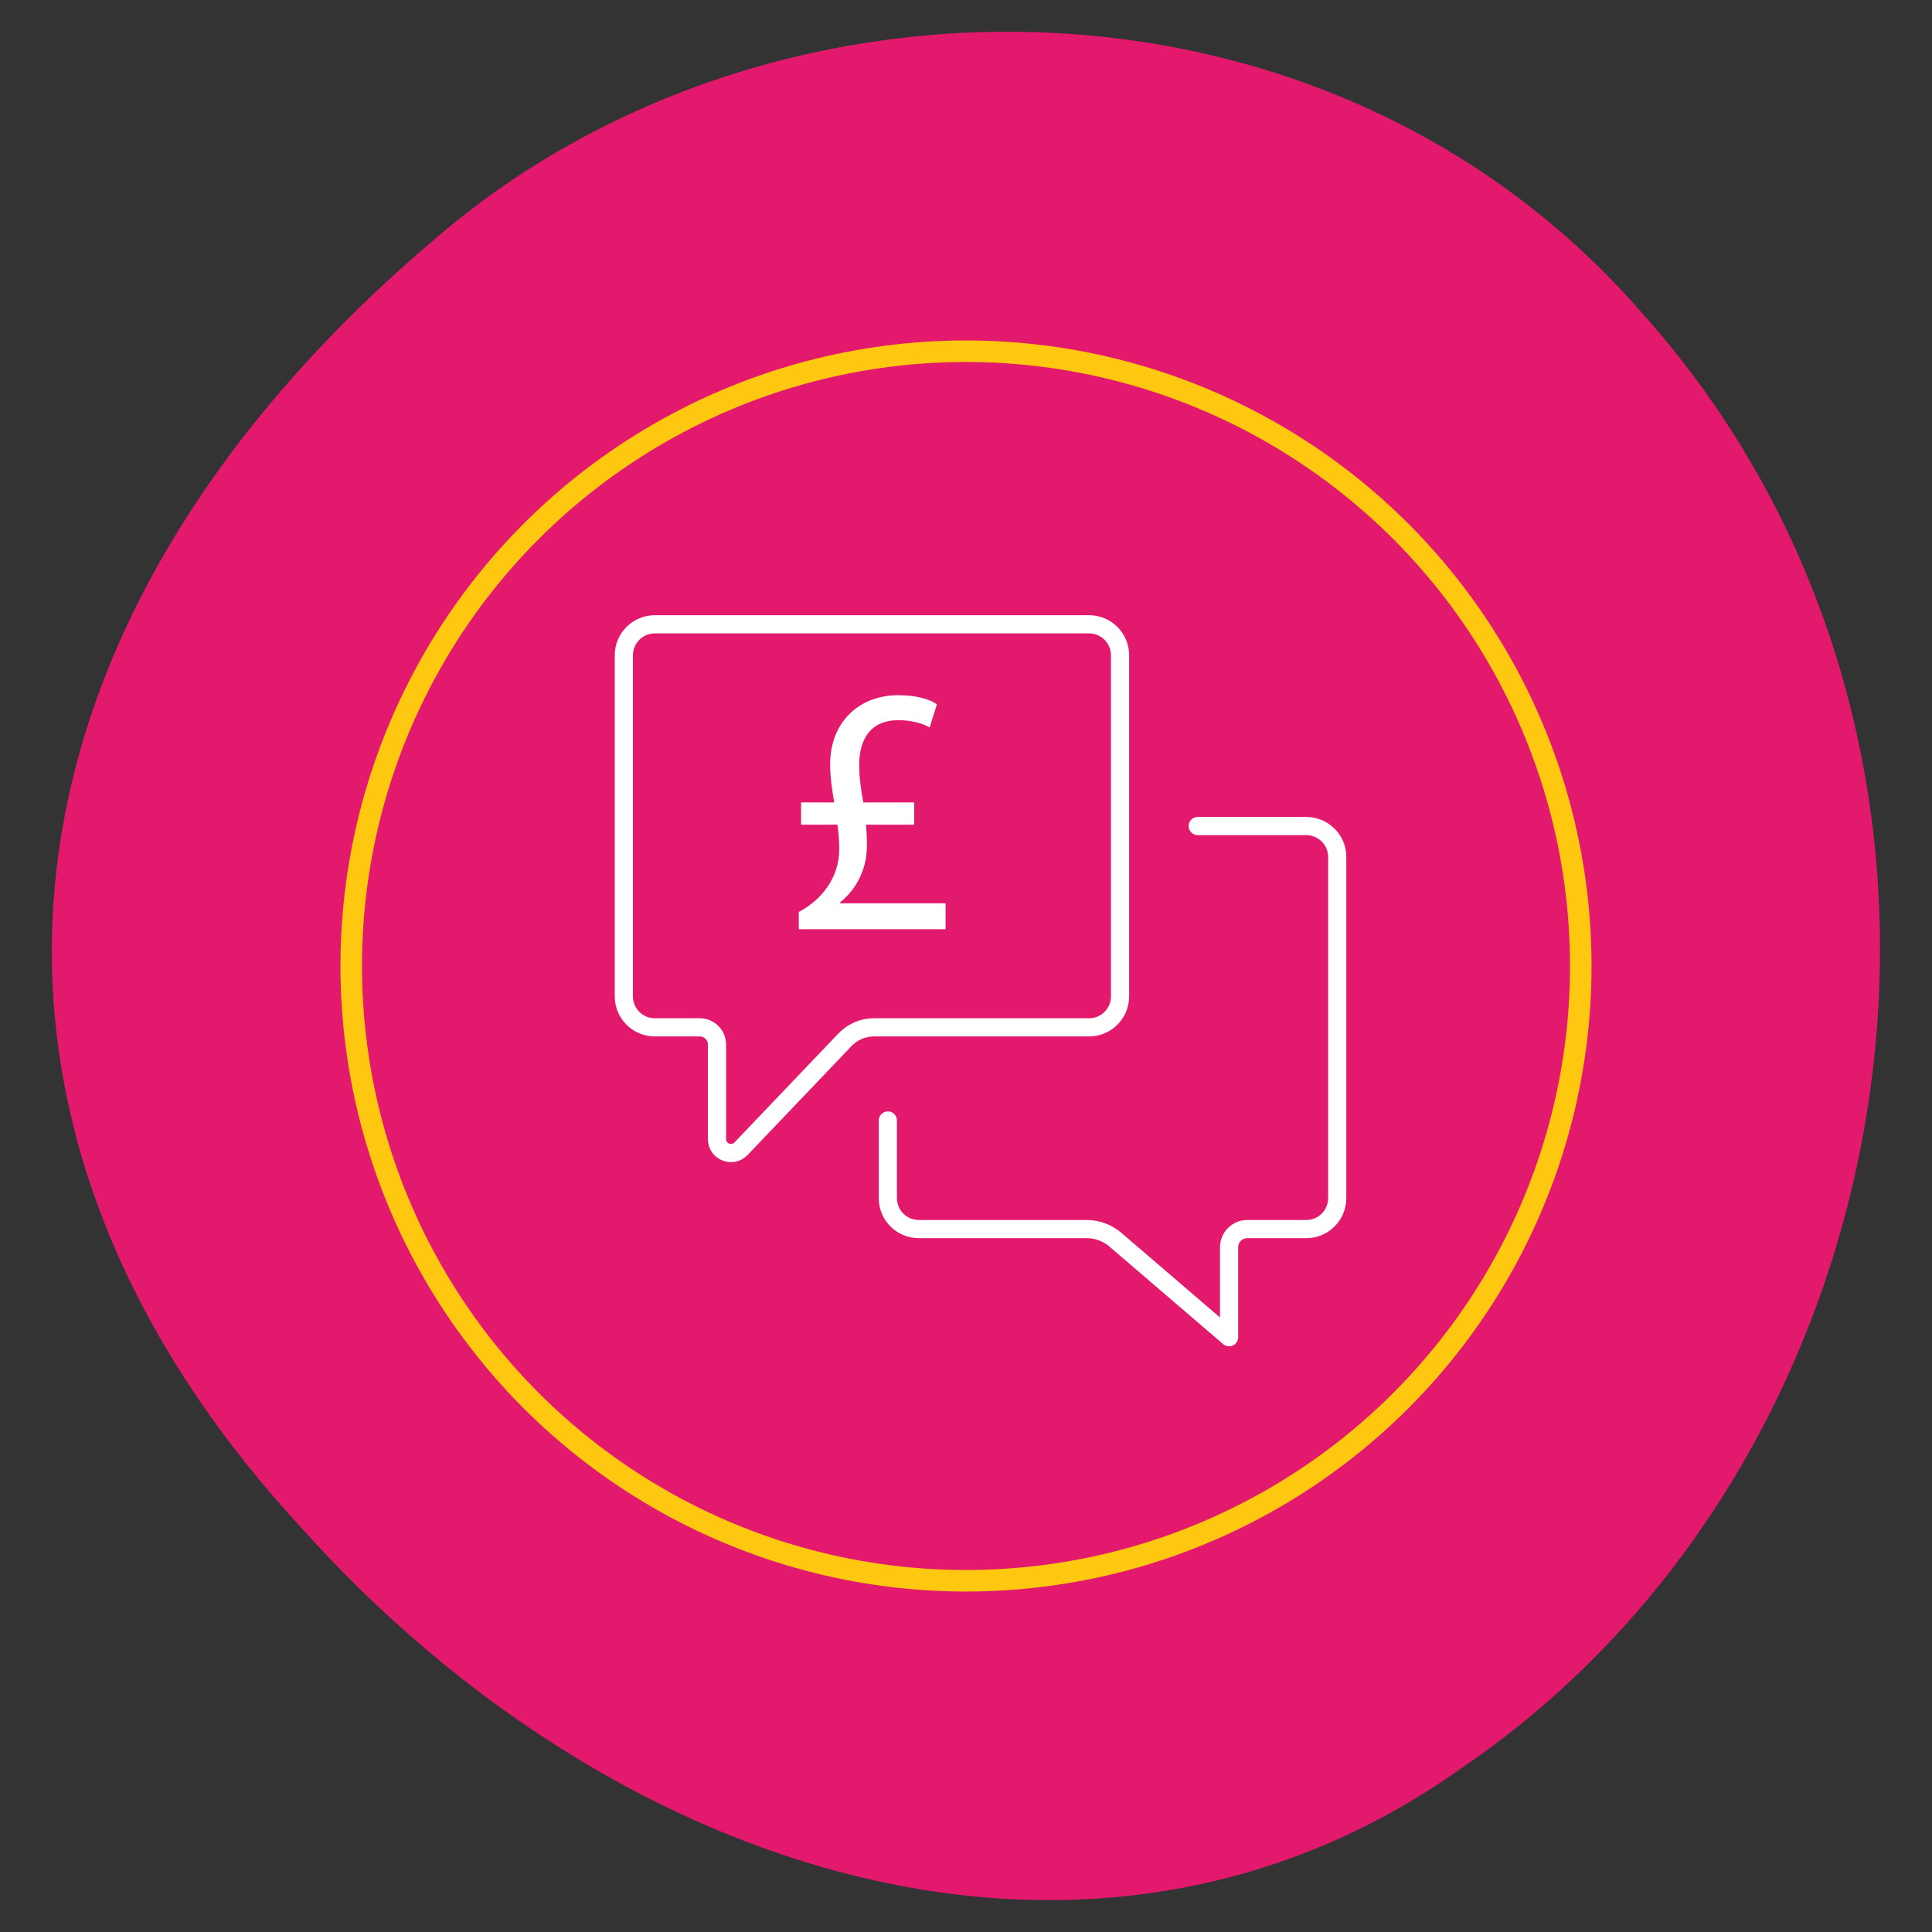
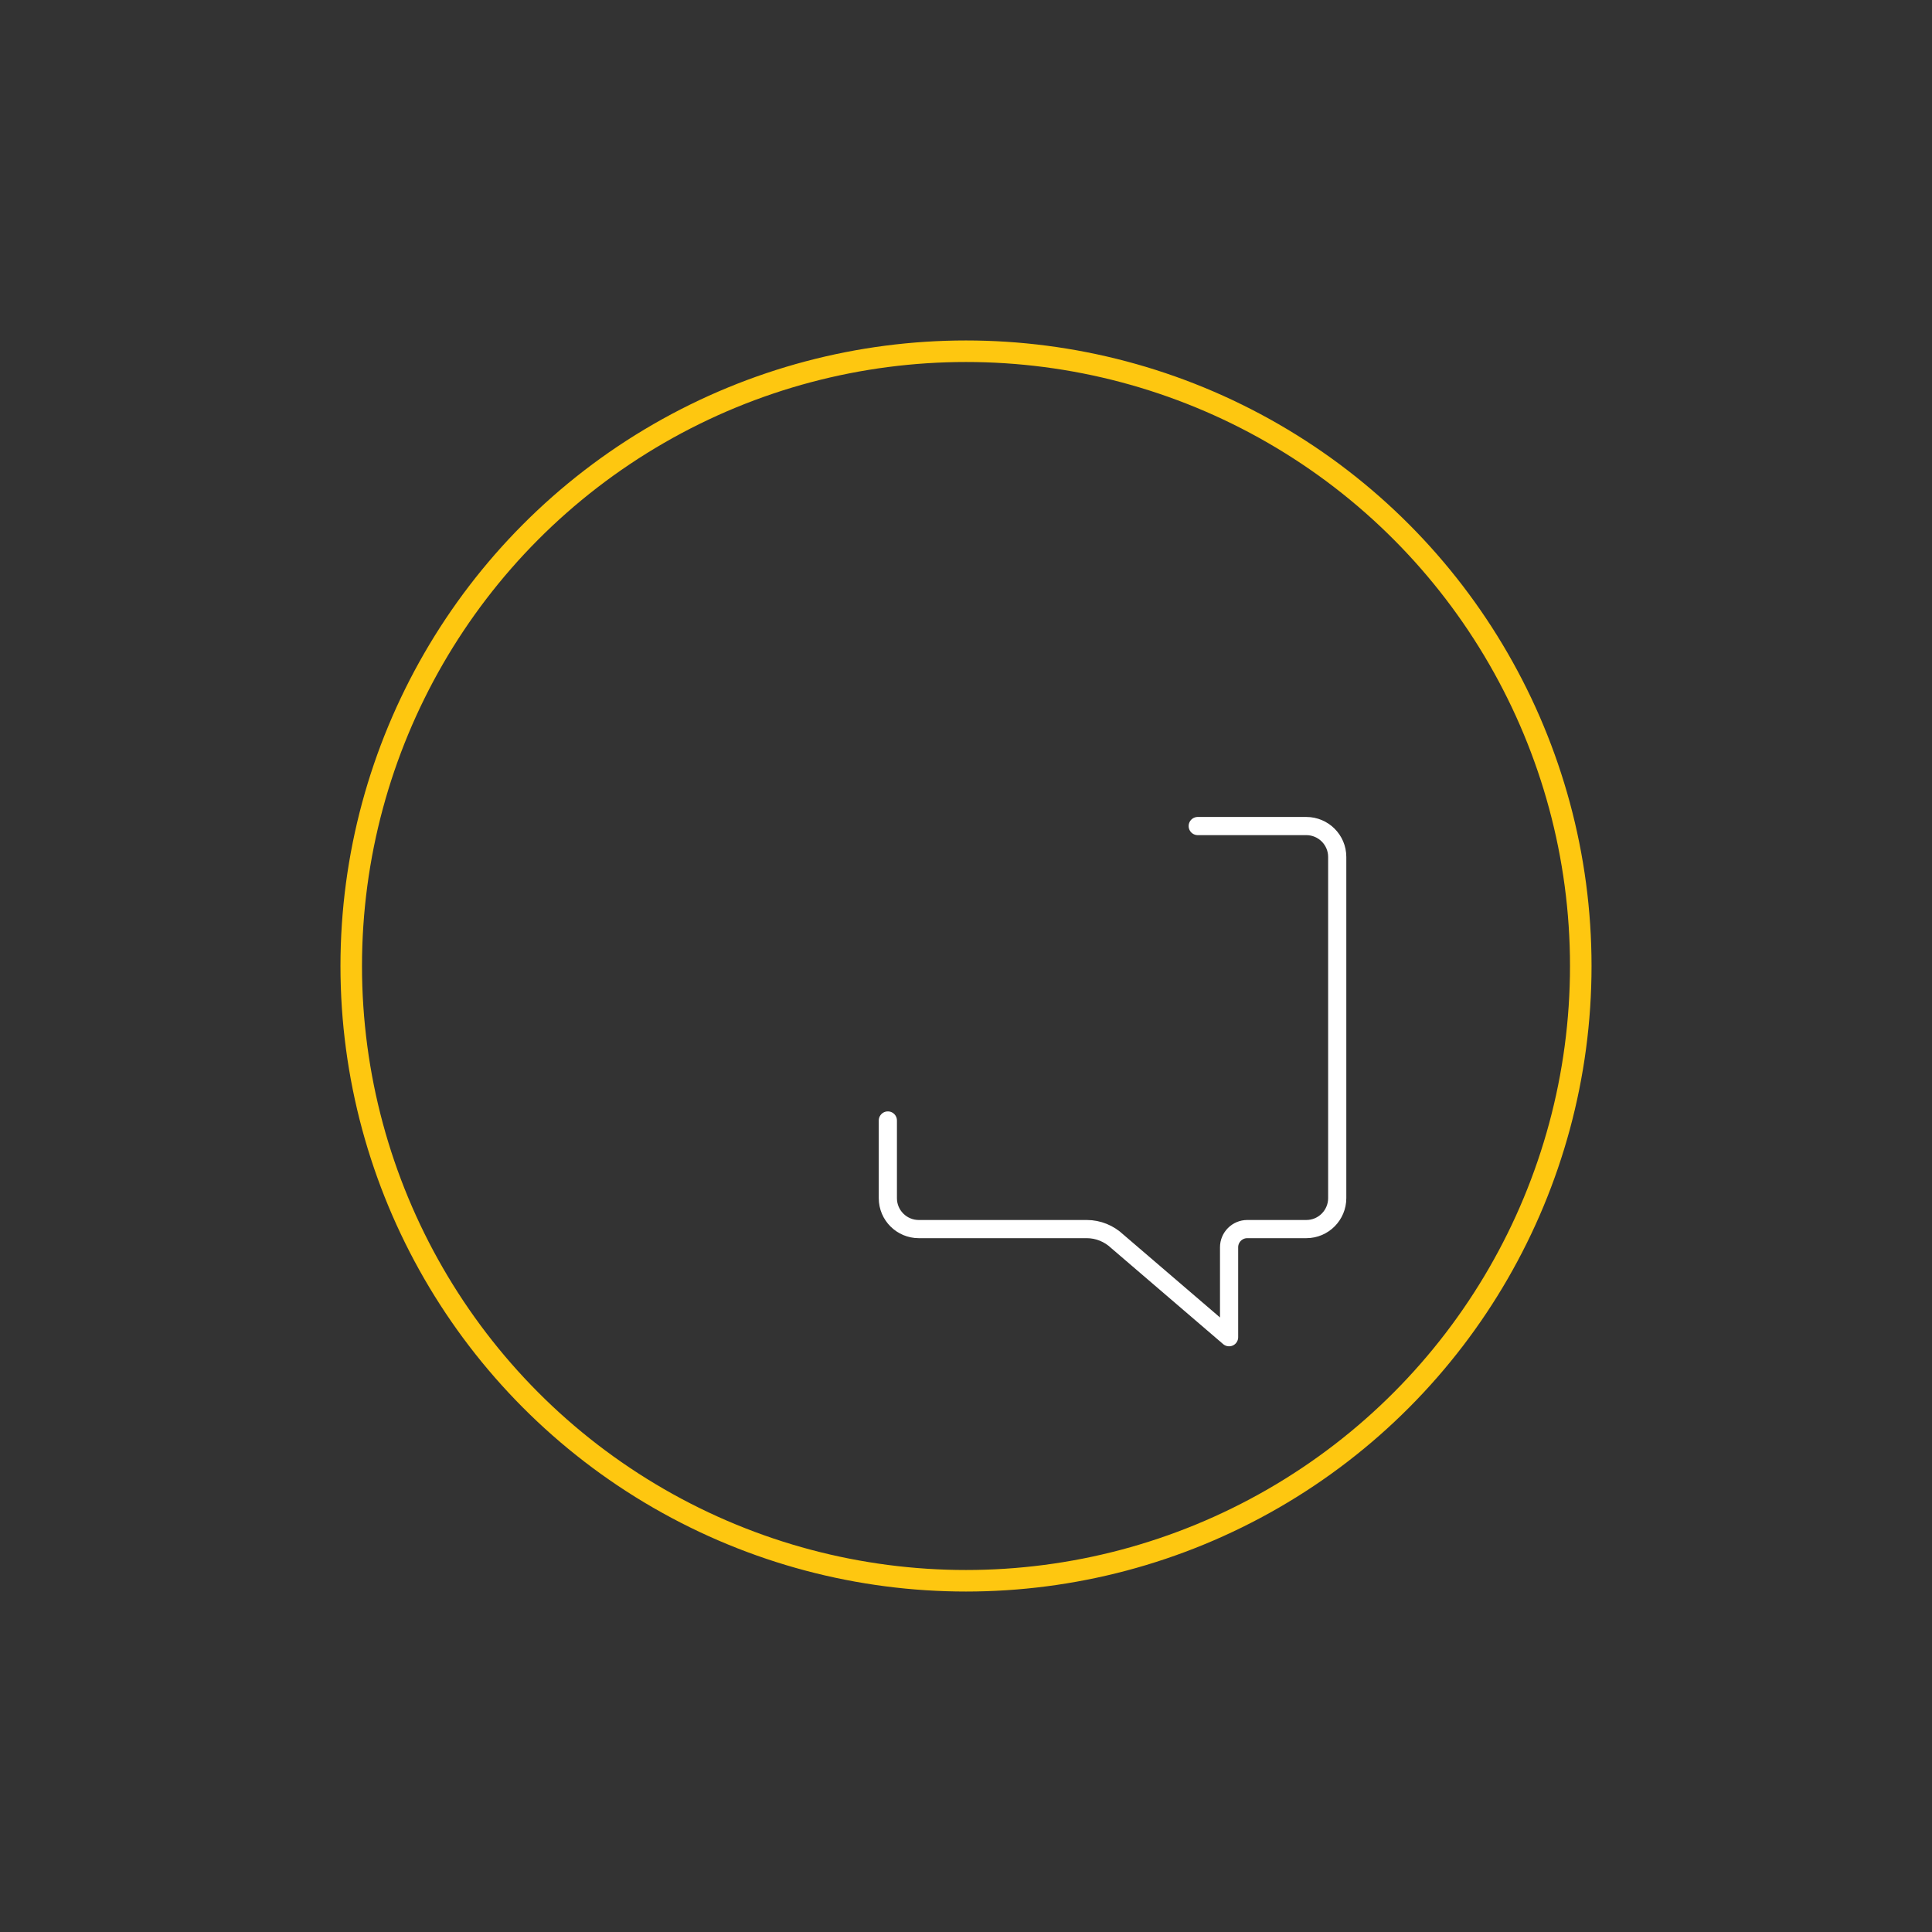
<svg xmlns="http://www.w3.org/2000/svg" version="1.1" id="Layer_1" x="0px" y="0px" viewBox="0 0 425.2 425.2" style="enable-background:new 0 0 425.2 425.2;" xml:space="preserve">
  <rect x="0" y="0" width="425.2" height="425.2" fill="#333333" stroke="none" />
  <style type="text/css">
	.st0{fill:#E3196E;}
	.st1{fill:none;stroke:#FEC710;stroke-width:4.739;stroke-linecap:round;stroke-linejoin:round;stroke-miterlimit:10;}
	.st2{fill:none;stroke:#FFFFFF;stroke-width:4;stroke-linecap:round;stroke-linejoin:round;stroke-miterlimit:10;}
	.st3{fill:#FFFFFF;}
</style>
-   <path class="st0" d="M361.4,68.9C293-9.8,171.7-10.7,98.2,50.5c-100.9,84-116.8,193.7-32,285.6c68.9,77.1,174.5,110.7,255.5,53  C422.5,320.6,447.6,165.3,361.4,68.9" />
  <circle class="st1" cx="212.6" cy="212.6" r="135.3" />
  <path class="st2" d="M195.4,246.6v17.1c0,3.8,3.1,6.8,6.8,6.8h37c2.5,0,4.9,1,6.7,2.7l24.6,21.1c0,0,0-1.8,0-3.4v-16.4  c0-2.2,1.8-4,4-4h13c3.8,0,6.8-3.1,6.8-6.8v-75.1c0-3.8-3.1-6.8-6.8-6.8h-23.9" />
-   <path class="st2" d="M239.7,137.4c3.8,0,6.8,3.1,6.8,6.8v75.1c0,3.8-3.1,6.8-6.8,6.8h-47.3c-2.5,0-4.8,1-6.5,2.8l-22.8,23.9  c-1.9,2-5.3,0.7-5.3-2.1v-20.8c0-2.1-1.7-3.8-3.8-3.8h-9.9c-3.8,0-6.8-3.1-6.8-6.8v-75.1c0-3.8,3.1-6.8,6.8-6.8H239.7z" />
  <g>
-     <path class="st3" d="M175.8,204.6v-3.9c5.2-2.7,8.9-7.8,8.9-13.7c0-1.9-0.1-3.4-0.4-5.5h-8v-4.9h7.3c-0.4-2.3-0.9-5.4-0.9-8.4   c0-9.2,6.3-15.2,15-15.2c4.1,0,6.9,0.9,8.5,2l-1.6,5.1c-1.4-0.8-3.7-1.6-6.9-1.6c-6.1,0-8.6,4.2-8.6,9.8c0,3.4,0.5,5.9,0.9,8.3   h11.2v4.9h-10.6c0.2,3,0.4,5.9-0.3,8.7c-0.9,3.4-2.7,6.2-5.4,8.4v0.2h23.2v5.7H175.8z" />
-   </g>
+     </g>
</svg>